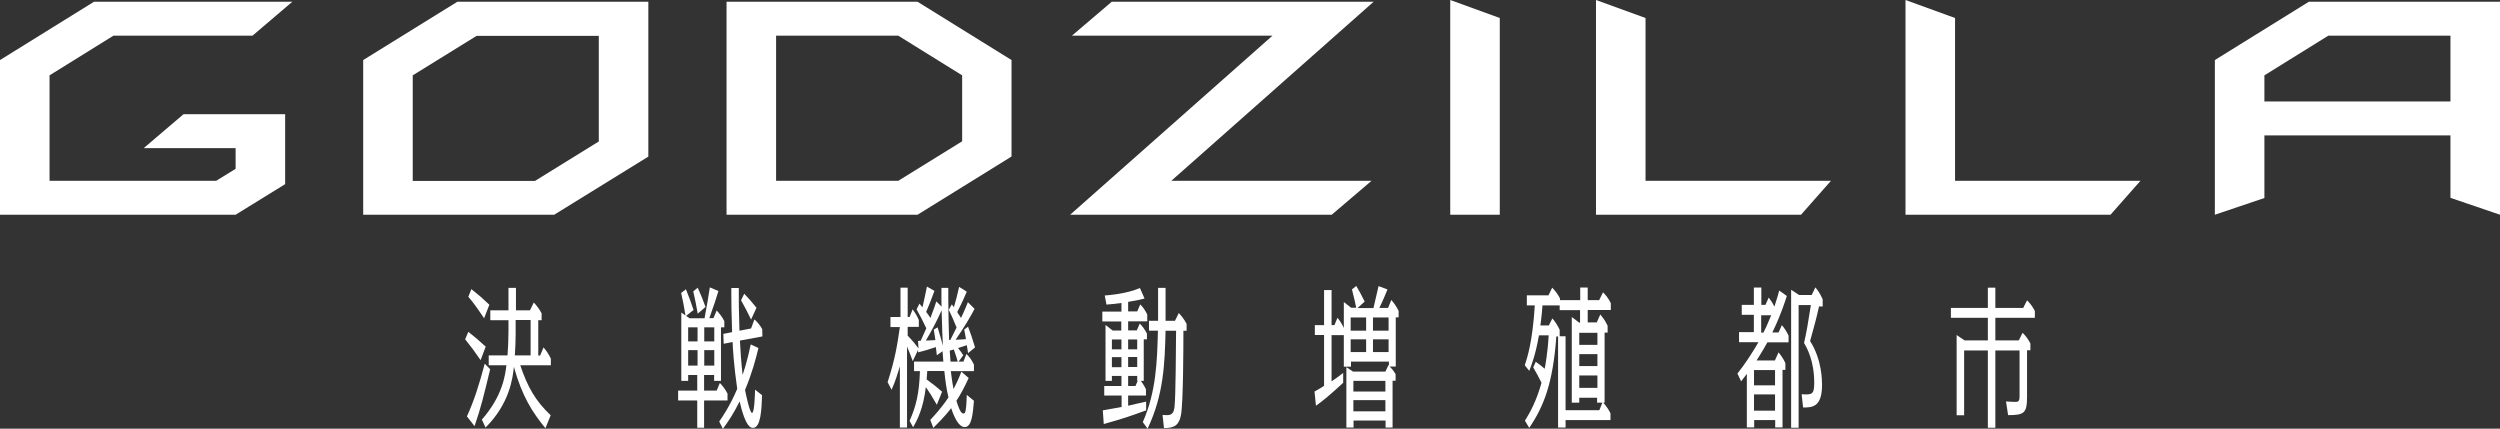
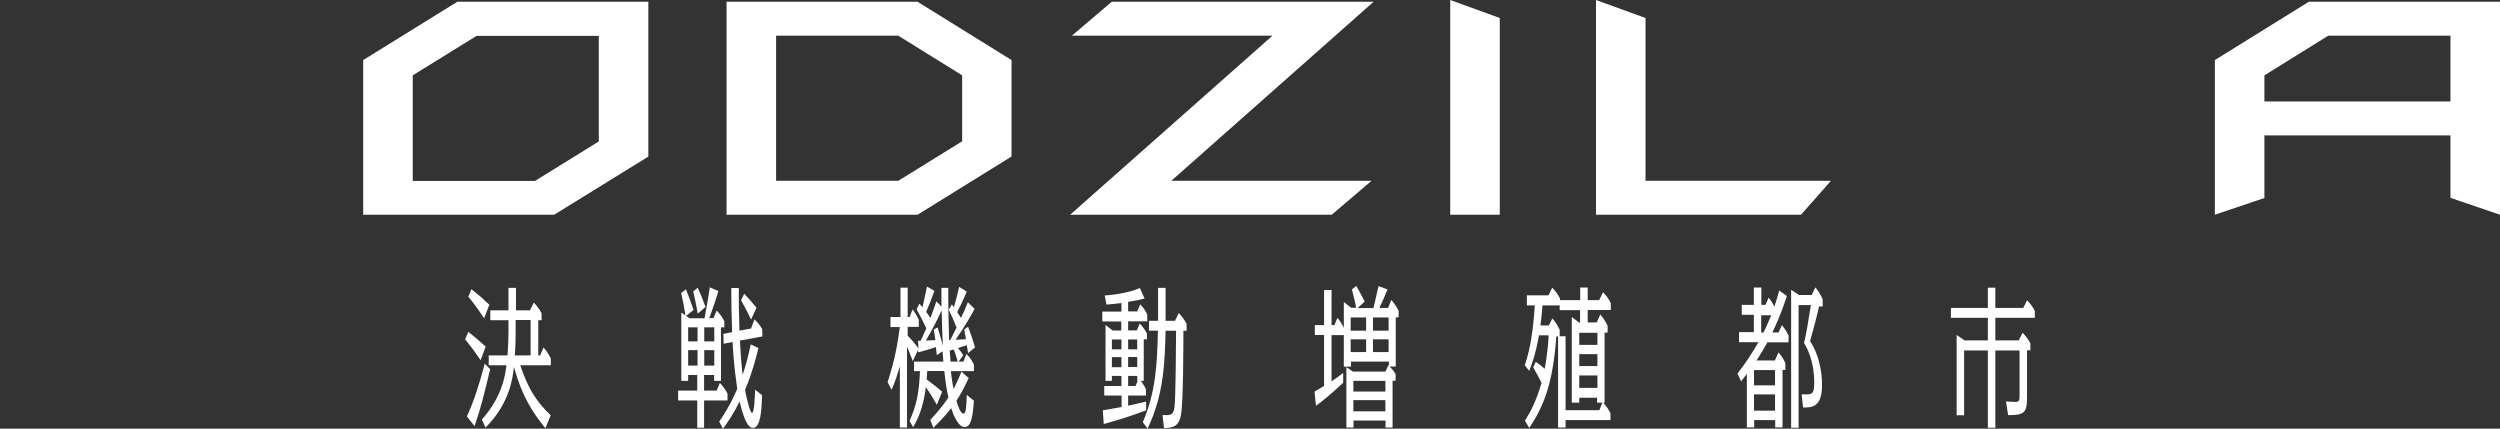
<svg xmlns="http://www.w3.org/2000/svg" version="1.1" id="レイヤー_1" x="0px" y="0px" viewBox="0 0 1569.4 269.1" style="enable-background:new 0 0 1569.4 269.1;" xml:space="preserve">
  <rect x="0" y="0" width="1569.4" height="269.1" fill="#333333" stroke="none" />
  <style type="text/css">
	.st0{fill:#FFFFFF;}
</style>
  <g>
    <path class="st0" d="M287.1,1.1L228,37.7v97.1h119.9L407,98.3V1.1H287.1z M259.1,113.5V47.3l40.1-24.8h76.7v66.3l-40.1,24.8H259.1z   " />
-     <polygon class="st0" points="71.2,22.4 158.5,22.4 183.5,1.1 59,1.1 0,37.7 0,134.8 147.9,134.8 179,115.6 179,71.7 115.2,71.7    90.2,93 147.9,93 147.9,106 135.7,113.5 31.1,113.5 31.1,47.3  " />
    <path class="st0" d="M576,1.1H456.1v133.7H576L633.8,99l1.2-0.8V37.7L576,1.1z M487.2,113.5V22.4h76.7L604,47.3v41.4l-40.1,24.8   H487.2z" />
    <polygon class="st0" points="910.4,0 910.4,134.8 941.5,134.8 941.5,11.3  " />
    <polygon class="st0" points="1033,113.5 1033,11.3 1001.9,0 1001.9,134.8 1130.6,134.8 1149.4,113.5  " />
-     <polygon class="st0" points="1227.3,113.5 1227.3,11.3 1196.2,0 1196.2,134.8 1324.9,134.8 1343.7,113.5  " />
    <polygon class="st0" points="862.3,1.1 697.9,1.1 672.9,22.4 798.8,22.4 671.8,134.8 836,134.8 861,113.5 735.3,113.5  " />
    <path class="st0" d="M1449.4,1.1l-59,36.6v97.1l31.1-10.5V85h116.8v39.2l31.1,10.6V1.1H1449.4z M1421.5,63.7V47.3l40.1-24.9h76.7   v41.3H1421.5z" />
    <path class="st0" d="M301.7,226.1c-4.1-6-5.4-7.7-9.7-13.1l2-4.7c4.9,3.9,6,4.9,10.9,9.3L301.7,226.1z M307.7,231.8   c-3.9,16.2-5.8,24.2-9.8,35.7l-4.8-6.1c4.6-10.1,7.6-19.6,11.2-33.1L307.7,231.8z M303.9,199.8c-4.1-6.1-6.7-9.8-9.9-13.5l1.9-4.8   c5.4,4.3,6.3,5.1,11.3,9.8L303.9,199.8z M339.1,223.1l2.1-5c1.7,1.9,3.3,4.3,4.6,7v4.2h-19.2c4.6,13.7,9.6,22.4,19.1,31.4l-3.3,8.1   c-8.1-9.8-14.7-20.1-19.8-38.5c-0.7,7-2.7,23.1-17.8,38.1l-2.3-5c13.1-14.9,14.7-28.2,15.4-34.1h-11.1v-6.2h11.8   c0.5-6.8,0.6-13,0.6-15v-7.1h-11.4v-6.2h11.4v-14.1h4.7v14.1h8.8l2.4-4.9c1.7,1.8,3.5,4.1,4.9,6.8v4.3h-2.1v22.2H339.1z    M333.1,223.1v-22.2h-9.4v8.6c0,3.6-0.2,10.1-0.5,13.6H333.1z" />
    <path class="st0" d="M442.3,199.7c1.9-10.4,2.1-11.5,3.3-19.3l5.4,2.3c-1.9,6.3-2.2,7-5.7,17h2.6l2-4.8c1.7,1.8,3.5,4.1,4.8,6.7   v3.9h-2.1v33.6h-4.3v-3.7h-6.3v9.8h7.9l2-4.8c1.7,1.8,3.5,4.1,4.8,6.7v4.3h-14.7v17.1h-4.3v-17.1h-12v-6.2h12v-9.8H432v3.7h-4.3   v-42.9l2.6,1.8c-1-6.1-1.4-8.4-2.7-14.1l3-2.3c2.5,6.2,2.6,6.7,4.8,13l-4.7,3.7l2.2,1.5H442.3z M432,214.3h5.9v-8.8H432V214.3z    M432,229.5h5.9v-9.7H432V229.5z M438,196.9c-1.1-6.4-1.3-7.1-2.8-14l2.8-2.3c2.5,5.7,2.8,6.4,4.9,12.1L438,196.9z M442.1,214.3   h6.3v-8.8h-6.3V214.3z M442.1,229.5h6.3v-9.7h-6.3V229.5z M476.1,218.5c-1.5,6.3-3.8,15.3-8.4,26.3c0.5,2.4,2.9,14.4,4.4,14.4   c1.5,0,1.8-11.1,1.9-14.6l4.4,3.5c-0.3,9-0.8,20.5-5.7,20.5c-1.2,0-4.6,0-8.4-16.6c-3.8,7.7-7.1,12.6-10.5,17.2l-2.3-4.6   c1.7-2.4,6.8-9.8,11.3-20.5c-2.1-14.3-2.8-26.2-2.9-29.4l-5.6,1.1l-0.2-6.2l5.5-1.1c-0.4-10.3-0.5-19.9-0.5-23.2v-4.5h4.7v6.2   c0,1.3,0,8.5,0.4,20.6l7.3-1.4l2.1-5.7c1.9,1.7,3.4,3.5,4.9,6.1l0.1,4.6l-14.1,2.6c0.3,6.2,0.8,13.8,1.7,21.5   c0.4-1.2,2.9-8.3,5.1-19.1L476.1,218.5z M471.5,200.6c-2.7-5.6-3.6-7.2-6.3-12.1l2-4.1c2.9,3,4.6,5,7.7,8.8L471.5,200.6z" />
    <path class="st0" d="M591,180.7h4.3v6.9c0,5,0.3,21.2,0.5,25.8h0.8c1.1-2.2,2.9-5.7,3.9-7.8c-2.5-6-2.7-6.6-4.9-11.1l1.9-3.4   c0.5,0.5,1.1,1.4,1.3,1.8c1.5-5.2,1.8-6.2,3.3-12.8l4.8,3c-0.8,1.8-2.6,6.3-6,12.8c0.5,0.7,1.1,1.6,2.4,3.7   c1.5-3.1,2.8-6.1,4.3-9.9l4.2,4.2c-2.5,4.7-6,10.8-11.9,19.4c3.9-0.2,4.3-0.2,6.5-0.4c-0.2-1.2-0.3-1.7-1.1-6l2.4-1.8   c2,5.3,2.4,6.4,4.4,13l-4.4,3.6c-0.1-0.8-0.6-4.3-0.8-5c-0.9,0.3-4.7,1.5-5.5,1.8c1.5,1.8,2.5,3.2,3.3,4.5l-2.9,4h3l1.9-4.8   c2.2,2.2,3.2,3.7,4.7,6.7v4.1h-14.5c0.2,1.3,0.7,6.4,1.7,11.2c2.3-4.4,3.9-8.1,4.9-10.9l4.6,4c-3,6.5-5.1,10.3-7.7,14.3   c1.2,4,2.7,8,4.3,8c0.9,0,1.2-0.4,1.5-2.1c0.5-2.3,0.6-7.2,0.7-9.6l4.5,3.7c-0.7,8.5-1.4,16.5-5.8,16.5c-3.7,0-6.6-6.1-8.5-11.9   c-4.1,5.5-9.3,10.4-11.2,12.4l-1.9-5c1.8-1.9,6.8-7.2,11.4-14.1c-1.3-5.5-1.9-10.2-2.6-16.6h-10.7c-0.2,2.8-0.3,3.9-0.4,5.3   c4.2,3,6.1,4.6,9.7,7.7l-3.3,8.2c-3.5-6.1-4.5-7.6-6.9-11.1c-1.6,13.4-5.3,20.6-8,25.2l-2.2-4c4.2-9.5,6-17.3,6.5-31.2h-3.7V227   h18.4c-0.1-1.1-0.2-2.4-0.5-6.5l-3.6,2.5l-0.6-5.1c-5.5,1.8-6.1,2-11.1,3.3l-0.1-1.5l-3.3,7c-1.9-5.1-2.3-6.1-3.6-9.1v50.8h-4.5   V230c-1.5,5-2.7,9-5.2,14.7l-2.5-4.8c4.9-15.1,6.1-23.7,7.7-34.6H559v-6.3h6.3v-18.4h4.5v18.4h1.2l1.9-4.8c1.6,2.1,2.8,4.1,3.9,6.7   v4.3h-7v5.5c2.8,2.8,5.8,6.6,6.8,8l-0.3-4.7c0.3,0,1.4-0.1,1.7-0.1c0.9-2,1.9-4.1,3.5-7.8c-2.4-5.1-3.8-7.8-6.1-11.9l1.8-3.6   c1.1,1.3,1.4,1.8,1.9,2.3c1.4-6.3,1.6-7,2.8-13l4.7,2.7c-2.3,6.3-3.2,8.6-5.2,13.2c0.4,0.5,1.9,2.5,2.7,3.8   c2.1-5.6,2.9-7.9,3.7-10.4l3.3,3.3c0-0.4-0.1-2-0.1-2.6V180.7z M588.6,205.5c1.6,5.3,2.2,7.4,3.3,11.5c-0.2-3.5-0.6-14.2-0.8-22.2   c-2.6,6-7.1,14.4-9.9,19c0.8,0,1.3-0.1,6-0.3l-1-6.6L588.6,205.5z M601.2,227c-0.2-0.9-1.1-4-2.4-7.6c-0.7,0.2-1.1,0.3-2.6,0.7   c0.1,1.6,0.2,3.1,0.5,6.9H601.2z" />
    <path class="st0" d="M713.6,207.5l1.9-4.4c1.8,1.8,3.3,4,4.5,6.3v3.6h-2v26.1h-1.8c0.9,1.3,2.1,2.9,3.2,5.3v3.9h-11.2v6.4   c1.8-0.5,9.7-2.2,11.3-2.6v5.5c-11,4-13.9,5-26.6,8.6l-0.6-8.6c1.9-0.3,10.1-1.8,11.8-2.1v-7.2h-10.9v-6H704V236h-6v3.1h-4V204   l4.5,3.5h5.4v-5.7h-11.9v-6.2H704v-5.4c-4.3,0.6-7.1,0.8-9.4,1l-1.1-5.7c2.7-0.2,13.9-1.1,22.1-4.7l2.9,6.6   c-2.6,0.7-5.8,1.4-10.3,2.1v6h5.7l1.9-4.4c2,2,3,3.6,4.4,6.3v4.3h-12v5.7H713.6z M704,213.1h-6v6.2h6V213.1z M704,224.2h-6v6.3h6   V224.2z M708.2,219.3h5.7v-6.2h-5.7V219.3z M708.2,230.4h5.7v-6.3h-5.7V230.4z M708.2,236v6.3h4.6l1.4-3.2h-0.3V236H708.2z    M717.4,265c8.4-19.1,9-37.8,9.5-57.4h-5.6v-6.2h5.7v-20.7h4.7v20.7h5.9l2.4-4.9c1.7,1.8,3.5,4.1,4.9,6.8v4.3h-2   c0,10.5-0.1,44.9-1.5,52.7c-1.1,6.4-4,8.5-10.7,8.4l-0.9-8.2c4.5,0.3,6.8,0.4,7.5-4.8c0.8-6.9,0.9-38.6,1-48.1h-6.6   c-0.5,20.3-1.1,40.1-11.3,61.5L717.4,265z" />
    <path class="st0" d="M851.4,193.3c-0.8-3.9-1.1-5.3-2.7-11.6l2.7-2.2c2.1,3.5,2.7,4.7,5.3,9.8l-4.5,4.1h10   c0.6-2.5,2.3-9.7,3.2-13.8l5.6,2.1c-1.3,3.2-2.8,6.9-5.1,11.6h5.5l2-5c1.5,1.7,3.3,4.1,4.6,6.9v4h-1.8v30.9h-3.8   c1,1,2.5,2.6,3.7,4.8v4.1h-1.9v29.4h-4.4v-4.4h-20.1v4.4h-4.5v-37.9l4.2,2.8h20.3l1.9-4.1l0.3,0.3V227h-23.8v3.2h-4.5v-19.8h-7.7   v29c3-2,5-3.5,7.3-5.3v6.2c-8.4,7.7-12.4,11.1-17.1,14.4l-0.9-8.9c4.2-2.4,4.9-2.8,6-3.6v-31.9h-5.8v-6.2h5.8v-22h4.7v22h1.8   l1.9-4.6c1.6,1.9,2.9,4,4,6.4v-16.3l4.6,3.6H851.4z M847.9,207.6h9.7v-8.3h-9.7V207.6z M847.9,221h9.7v-8h-9.7V221z M849.6,245.8   h20.1v-6.7h-20.1V245.8z M849.6,258.2h20.1v-7h-20.1V258.2z M871.7,199.3h-9.8v8.3h9.8V199.3z M871.7,213h-9.8v8h9.8V213z" />
    <path class="st0" d="M1002.3,202.6l2.3-5.2c0.6,0.8,2.8,3.2,4.6,7.1v4.3h-1.9v44h-0.8c2.6,3,3.9,5.4,4.5,6.7v4.2h-28.2v4.7h-4.7   v-57.2h-1.1c-2.1,29.3-7.8,43.8-17,57.4l-2.7-4.5c3.4-5.4,7.3-12.7,10.4-23.8c-1.9-3.8-2.6-5.1-5.2-9.7l1.6-3.5   c3.2,2.3,3.9,2.9,5.6,4.4c0.3-1.5,1.9-9.9,2.5-21h-6.1c-2,11.5-4.4,18.1-6.1,22.3l-2.8-3.5c1.6-4.8,4.9-14.9,6.3-37.6h-5v-6.3h13.6   l2.3-4.8c1.5,1.5,3.3,3.6,4.9,6.7v1.1H992v-7.9h4.7v7.9h7.2l2.4-4.9c2.2,2.2,3.4,3.9,4.9,6.8v4.3h-14.5v7.8H1002.3z M991.4,249.7   v3.1h-4.7v-53.8l4.6,3.5h0.6v-7.8h-12.8v-3h-10.8c-0.3,5.2-1.1,10.9-1.3,12.6h5.3l2.2-4.4c1.9,2.1,3.4,4.6,4.6,7.1v4.1h3.7v46.4   h21.2l1.9-4.7h-3.3v-3.1H991.4z M991.4,216.5h11.4v-7.6h-11.4V216.5z M991.4,229.8h11.4v-7.5h-11.4V229.8z M991.4,243.5h11.4v-7.8   h-11.4V243.5z" />
    <path class="st0" d="M1121.7,185.8c-1,3.1-3.8,12.1-9.1,22.9h3.9l2.1-4.6c1.5,1.8,3,4,4.2,6.6v4.2h-13.3c-0.9,1.6-2.8,5.1-6.8,11.4   h11.5l2.3-5.1c1.5,1.8,3.2,4.2,4.3,6.8v4.2h-1.8v36.1h-4.6v-4.6h-13.2v4.6h-4.6v-33.6c-1.6,2.1-2.5,3.2-3.6,4.7l-2.3-4.9   c5.2-6.6,9.1-12.7,13.2-19.7h-12.2v-6.3h9.3v-10.9h-7.6v-6.2h7.6v-10.9h4.7v10.9h2.6l2-4.6c1.2,1.5,2.3,3.1,3.6,5.7   c1.9-5.9,2.5-8.1,3-10.1L1121.7,185.8z M1101.1,241.9h13.2v-9.6h-13.2V241.9z M1101.1,257.8h13.2v-10.2h-13.2V257.8z M1107,208.8   c1.1-2,2.6-5.3,4.9-10.9h-6.3v10.9H1107z M1131,247.5c6.4,0.3,7.9,0.4,7.9-7.2c0-14-4.7-22.1-6.4-25c1.5-6.4,2.5-12.2,4.3-23.8   h-7.7v77h-4.7v-86.6l5,3.3h7.9l2.3-4.8c1.8,2.1,3.3,4.5,4.6,7.5v4.5h-2.3c-1.6,7.3-3,12.4-5.6,21.7c7.5,11.7,7.5,24.9,7.5,27.6   c0,14.1-6.4,14.1-11.9,14.1L1131,247.5z" />
    <path class="st0" d="M1267.3,213.7l2.4-4.8c2.1,2.1,3.5,4,4.9,6.7v4.3h-2.1v29.1c0,10.4-1.8,11.6-11.9,11.6l-1.3-8.6   c2.3,0.2,5.1,0.3,6.1,0.3c2.4,0,2.4-1.5,2.4-4.7V220h-15.2v48.5h-4.7V220H1233v40.7h-4.7v-50.4l5,3.4h14.6v-14.2h-23.2v-6.2h23.2   v-12.7h4.7v12.7h17.5l2.4-4.8c2,2,3.5,4,4.9,6.7v4.3h-24.8v14.2H1267.3z" />
  </g>
</svg>